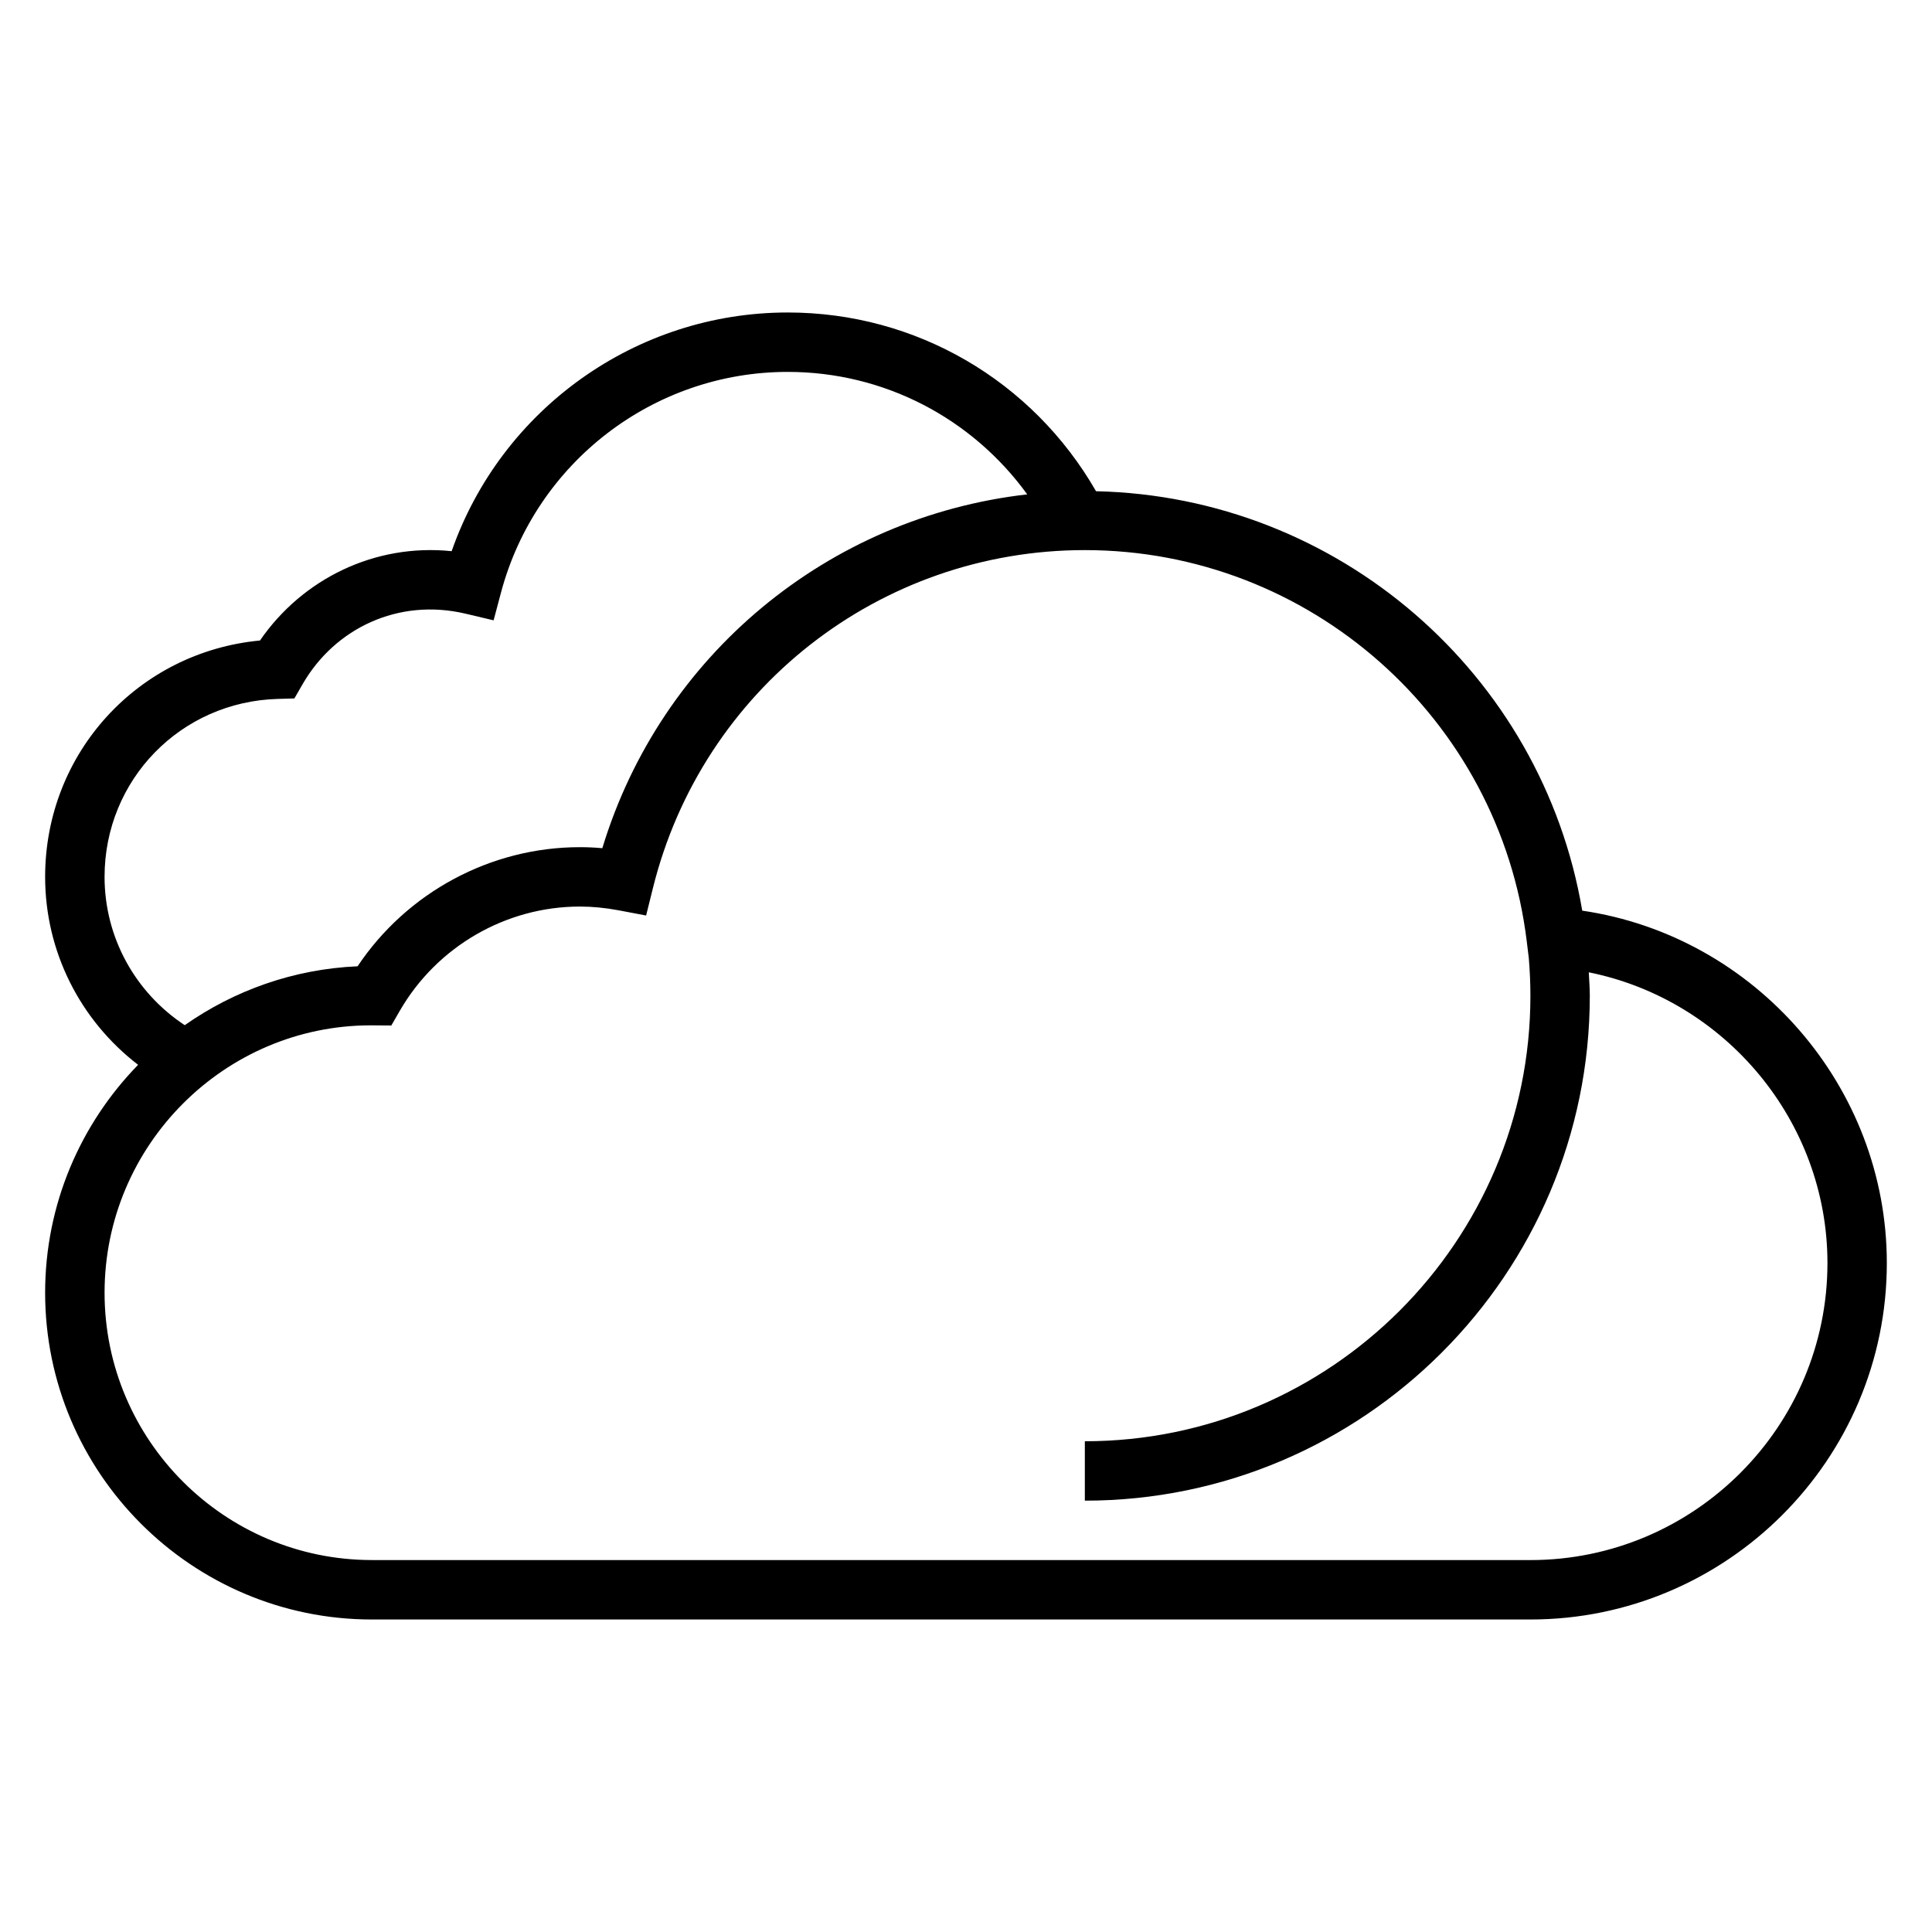
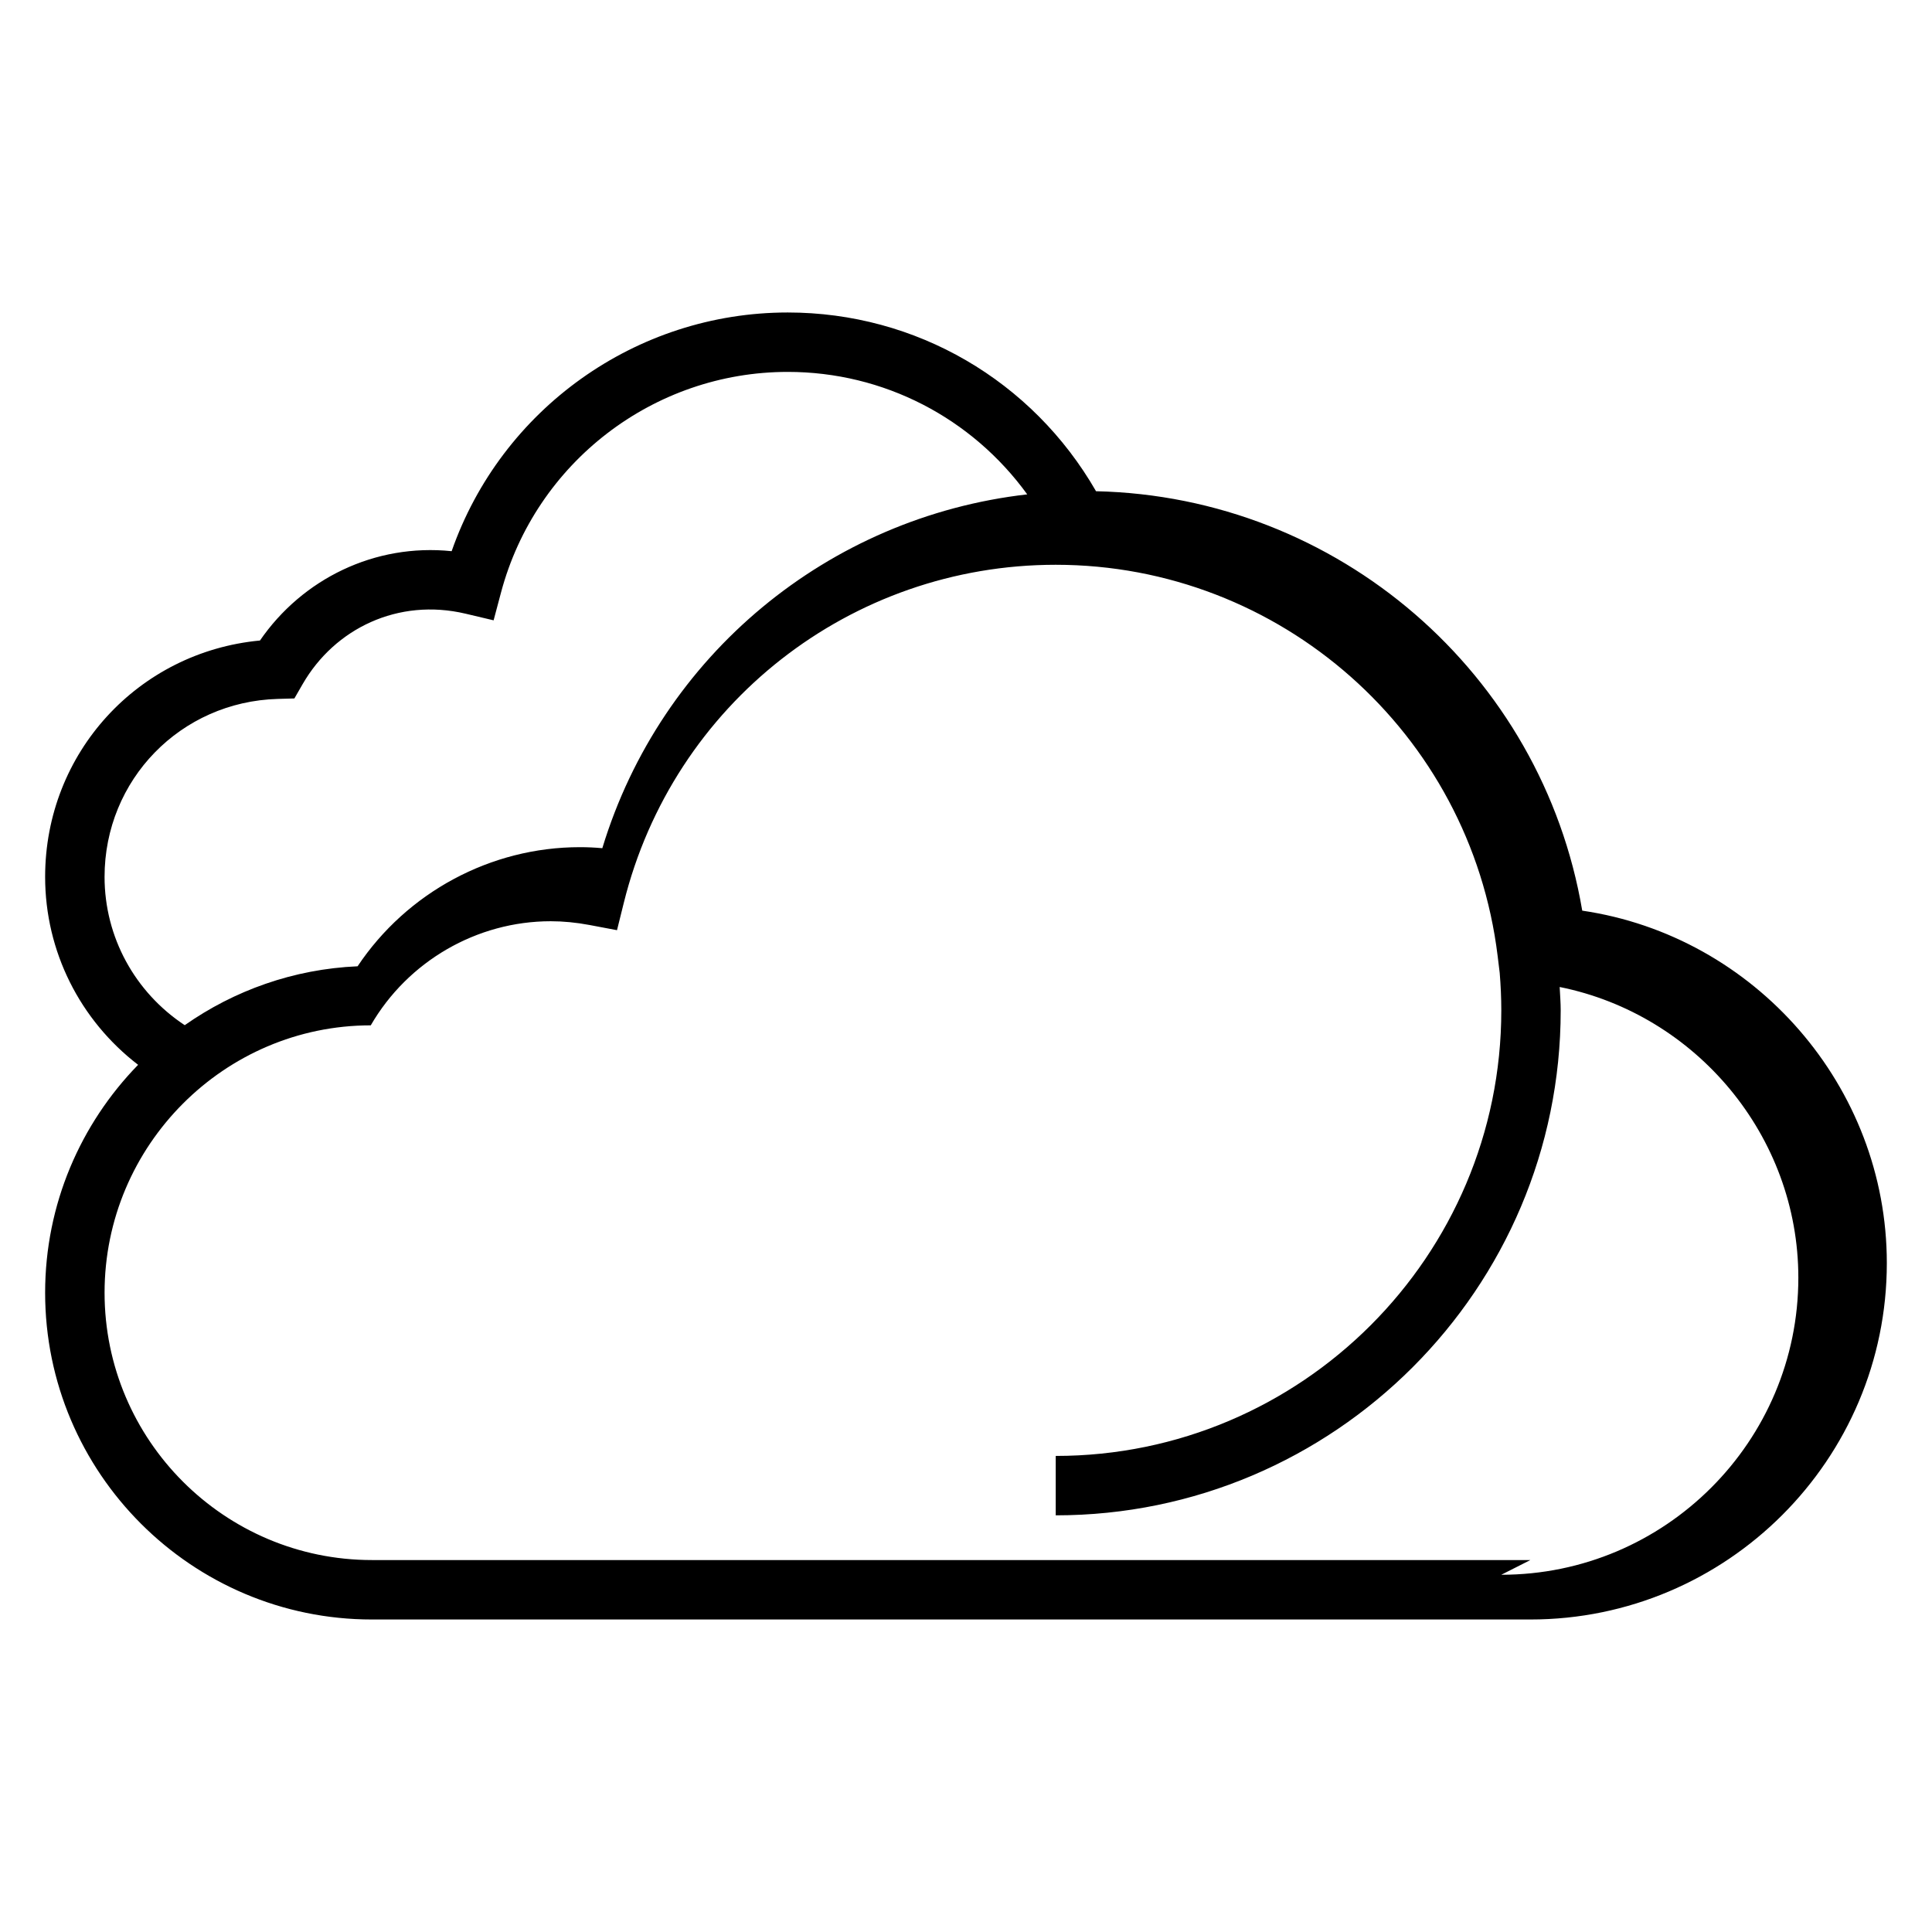
<svg xmlns="http://www.w3.org/2000/svg" fill="#000000" width="800px" height="800px" version="1.1" viewBox="144 144 512 512">
-   <path d="m563.31 385.33c-10.66-62.898-64.762-109.73-128.85-111.15-16.871-29.324-47.715-47.367-81.699-47.367-40.281 0-75.934 25.68-89.07 63.258-20.363-2.109-39.566 7.344-50.797 23.672-32.254 3.035-56.934 29.773-56.934 62.641 0 19.781 9.273 38 24.641 49.805-15.227 15.621-24.641 36.922-24.641 60.402 0 47.742 38.848 86.594 86.594 86.594h307.01c52.09 0 94.465-42.375 94.465-94.465 0-46.816-34.969-86.664-80.719-93.387zm-391.6-8.949c0-25.727 20.168-46.438 45.902-47.16l4.402-0.125 2.195-3.809c8.508-14.746 25.316-22.867 43.164-18.656l7.438 1.762 1.969-7.391c9.176-34.414 40.41-58.445 75.984-58.445 25.465 0 48.789 12.219 63.465 32.457-52.641 6-97.031 42.531-112.61 93.766-2.016-0.184-4.008-0.27-5.957-0.27-23.648 0-45.816 11.988-58.898 31.566-16.996 0.738-32.715 6.422-45.809 15.609-13.18-8.707-21.246-23.324-21.246-39.305zm377.86 181.05h-307.01c-39.07 0-70.848-31.781-70.848-70.848 0-39.07 31.781-70.848 70.543-70.855l5.449 0.039 2.266-3.93c9.844-17.016 28.133-27.59 47.695-27.59 3.297 0 6.746 0.332 10.258 0.992l7.305 1.379 1.793-7.219c13.074-52.766 60.148-89.617 114.47-89.617 59.543 0 109.89 44.555 117.11 103.64l0.551 4.519c0.266 3.273 0.422 6.578 0.422 9.926 0 65.109-52.973 118.08-118.08 118.08v15.742c73.793 0 133.82-60.031 133.82-133.82 0-2.086-0.172-4.133-0.27-6.195 36.121 7.266 63.25 39.43 63.25 77.043 0 43.406-35.316 78.719-78.723 78.719z" />
+   <path d="m563.31 385.33c-10.66-62.898-64.762-109.73-128.85-111.15-16.871-29.324-47.715-47.367-81.699-47.367-40.281 0-75.934 25.68-89.07 63.258-20.363-2.109-39.566 7.344-50.797 23.672-32.254 3.035-56.934 29.773-56.934 62.641 0 19.781 9.273 38 24.641 49.805-15.227 15.621-24.641 36.922-24.641 60.402 0 47.742 38.848 86.594 86.594 86.594h307.01c52.09 0 94.465-42.375 94.465-94.465 0-46.816-34.969-86.664-80.719-93.387zm-391.6-8.949c0-25.727 20.168-46.438 45.902-47.16l4.402-0.125 2.195-3.809c8.508-14.746 25.316-22.867 43.164-18.656l7.438 1.762 1.969-7.391c9.176-34.414 40.41-58.445 75.984-58.445 25.465 0 48.789 12.219 63.465 32.457-52.641 6-97.031 42.531-112.61 93.766-2.016-0.184-4.008-0.27-5.957-0.27-23.648 0-45.816 11.988-58.898 31.566-16.996 0.738-32.715 6.422-45.809 15.609-13.18-8.707-21.246-23.324-21.246-39.305zm377.86 181.05h-307.01c-39.07 0-70.848-31.781-70.848-70.848 0-39.07 31.781-70.848 70.543-70.855c9.844-17.016 28.133-27.59 47.695-27.59 3.297 0 6.746 0.332 10.258 0.992l7.305 1.379 1.793-7.219c13.074-52.766 60.148-89.617 114.47-89.617 59.543 0 109.89 44.555 117.11 103.64l0.551 4.519c0.266 3.273 0.422 6.578 0.422 9.926 0 65.109-52.973 118.08-118.08 118.08v15.742c73.793 0 133.82-60.031 133.82-133.82 0-2.086-0.172-4.133-0.27-6.195 36.121 7.266 63.25 39.43 63.25 77.043 0 43.406-35.316 78.719-78.723 78.719z" />
</svg>